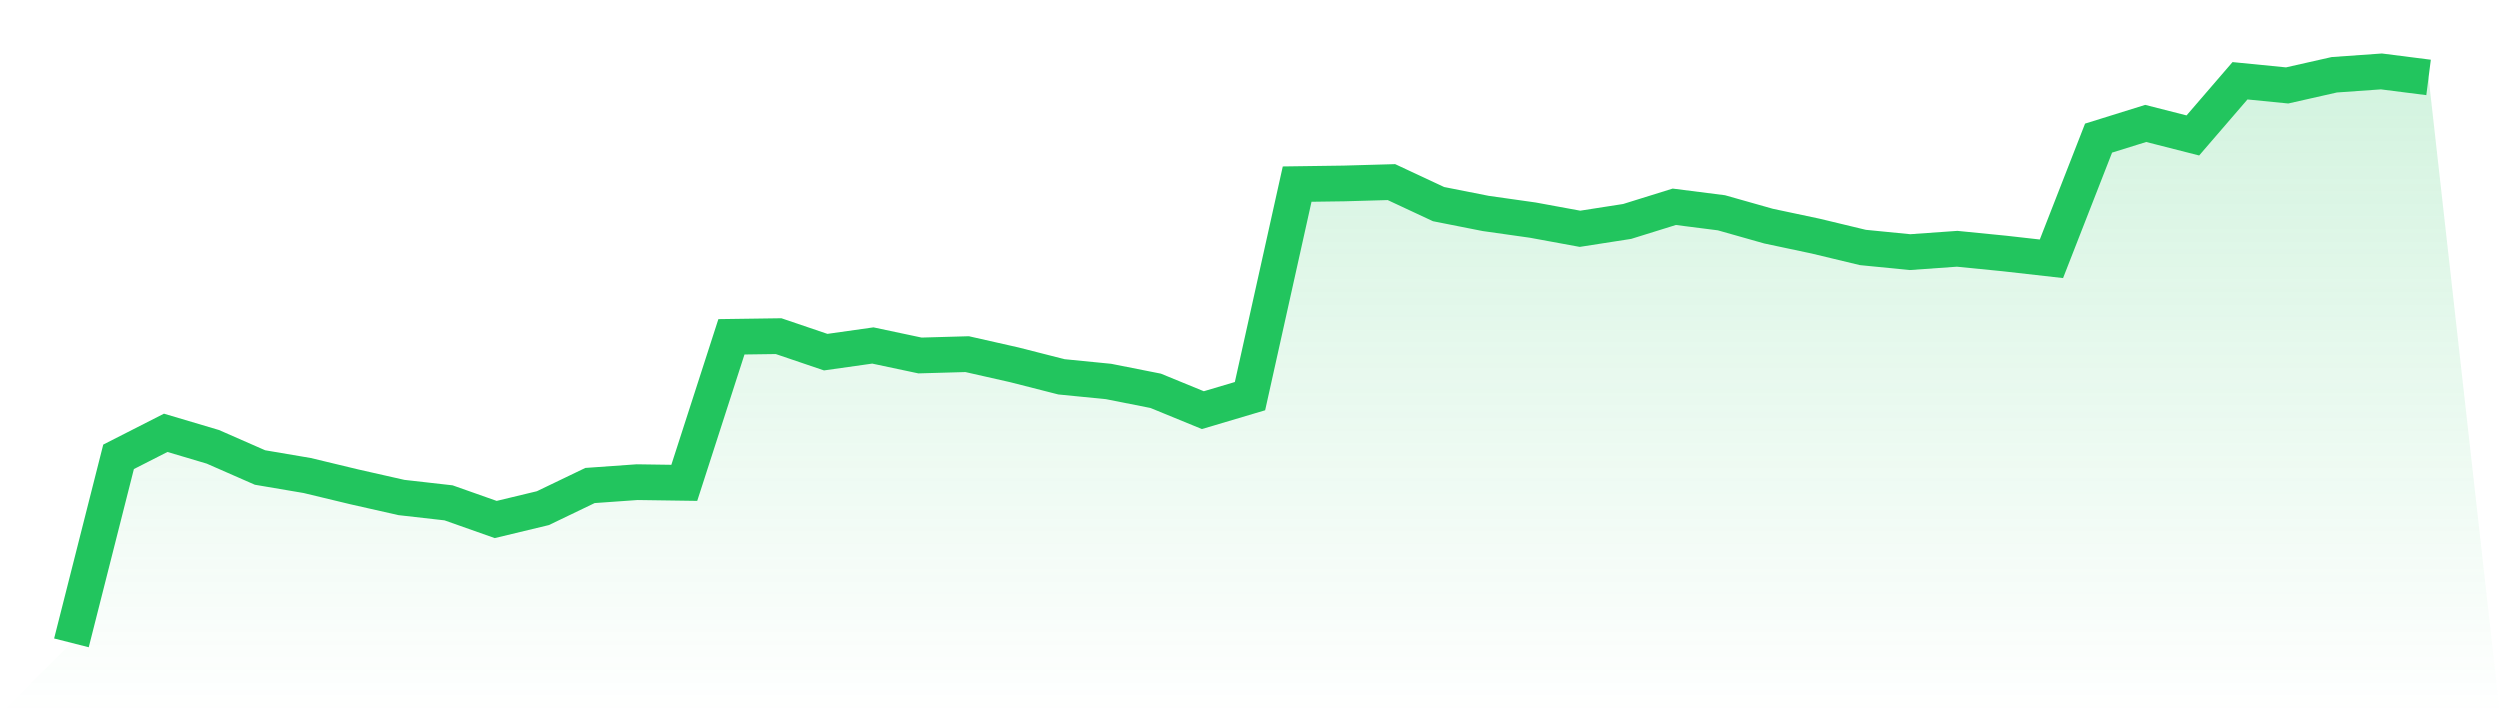
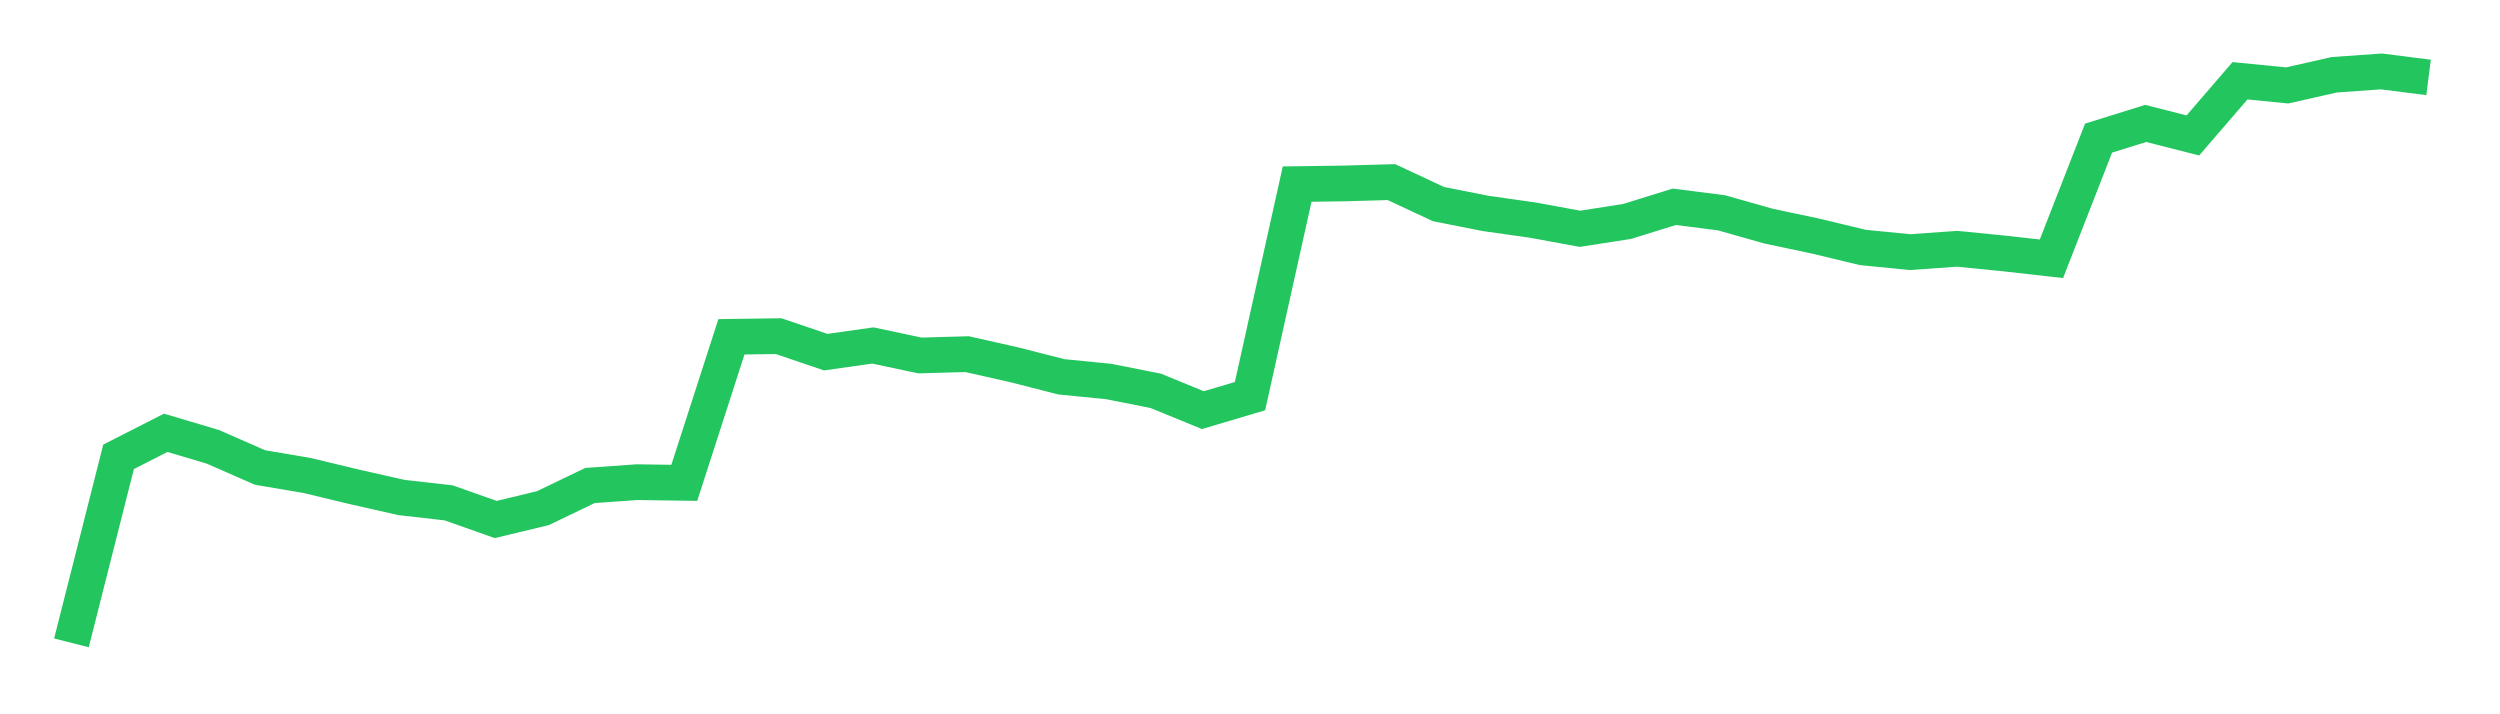
<svg xmlns="http://www.w3.org/2000/svg" viewBox="0 0 140 40">
  <defs>
    <linearGradient id="gradient" x1="0" x2="0" y1="0" y2="1">
      <stop offset="0%" stop-color="#22c55e" stop-opacity="0.2" />
      <stop offset="100%" stop-color="#22c55e" stop-opacity="0" />
    </linearGradient>
  </defs>
-   <path d="M4,36 L4,36 L6.64,25.582 L9.28,24.238 L11.92,25.022 L14.56,26.18 L17.2,26.628 L19.84,27.263 L22.48,27.86 L25.12,28.159 L27.76,29.092 L30.4,28.457 L33.04,27.188 L35.68,27.001 L38.32,27.039 L40.96,18.861 L43.6,18.824 L46.24,19.72 L48.88,19.347 L51.52,19.907 L54.16,19.832 L56.8,20.429 L59.44,21.102 L62.08,21.363 L64.72,21.886 L67.36,22.968 L70,22.184 L72.64,10.31 L75.28,10.273 L77.92,10.198 L80.56,11.431 L83.2,11.953 L85.84,12.327 L88.48,12.812 L91.12,12.401 L93.76,11.58 L96.4,11.916 L99.04,12.663 L101.68,13.223 L104.32,13.858 L106.96,14.119 L109.6,13.932 L112.24,14.194 L114.88,14.492 L117.52,7.734 L120.16,6.912 L122.8,7.585 L125.44,4.523 L128.08,4.784 L130.72,4.187 L133.36,4 L136,4.336 L140,40 L0,40 z" fill="url(#gradient)" />
  <path d="M4,36 L4,36 L6.64,25.582 L9.28,24.238 L11.92,25.022 L14.56,26.18 L17.2,26.628 L19.84,27.263 L22.48,27.86 L25.12,28.159 L27.76,29.092 L30.4,28.457 L33.04,27.188 L35.68,27.001 L38.32,27.039 L40.96,18.861 L43.6,18.824 L46.24,19.72 L48.88,19.347 L51.52,19.907 L54.16,19.832 L56.8,20.429 L59.44,21.102 L62.08,21.363 L64.72,21.886 L67.36,22.968 L70,22.184 L72.64,10.31 L75.28,10.273 L77.92,10.198 L80.56,11.431 L83.2,11.953 L85.84,12.327 L88.48,12.812 L91.12,12.401 L93.76,11.58 L96.4,11.916 L99.04,12.663 L101.68,13.223 L104.32,13.858 L106.96,14.119 L109.6,13.932 L112.24,14.194 L114.88,14.492 L117.52,7.734 L120.16,6.912 L122.8,7.585 L125.44,4.523 L128.08,4.784 L130.72,4.187 L133.36,4 L136,4.336" fill="none" stroke="#22c55e" stroke-width="2" />
</svg>